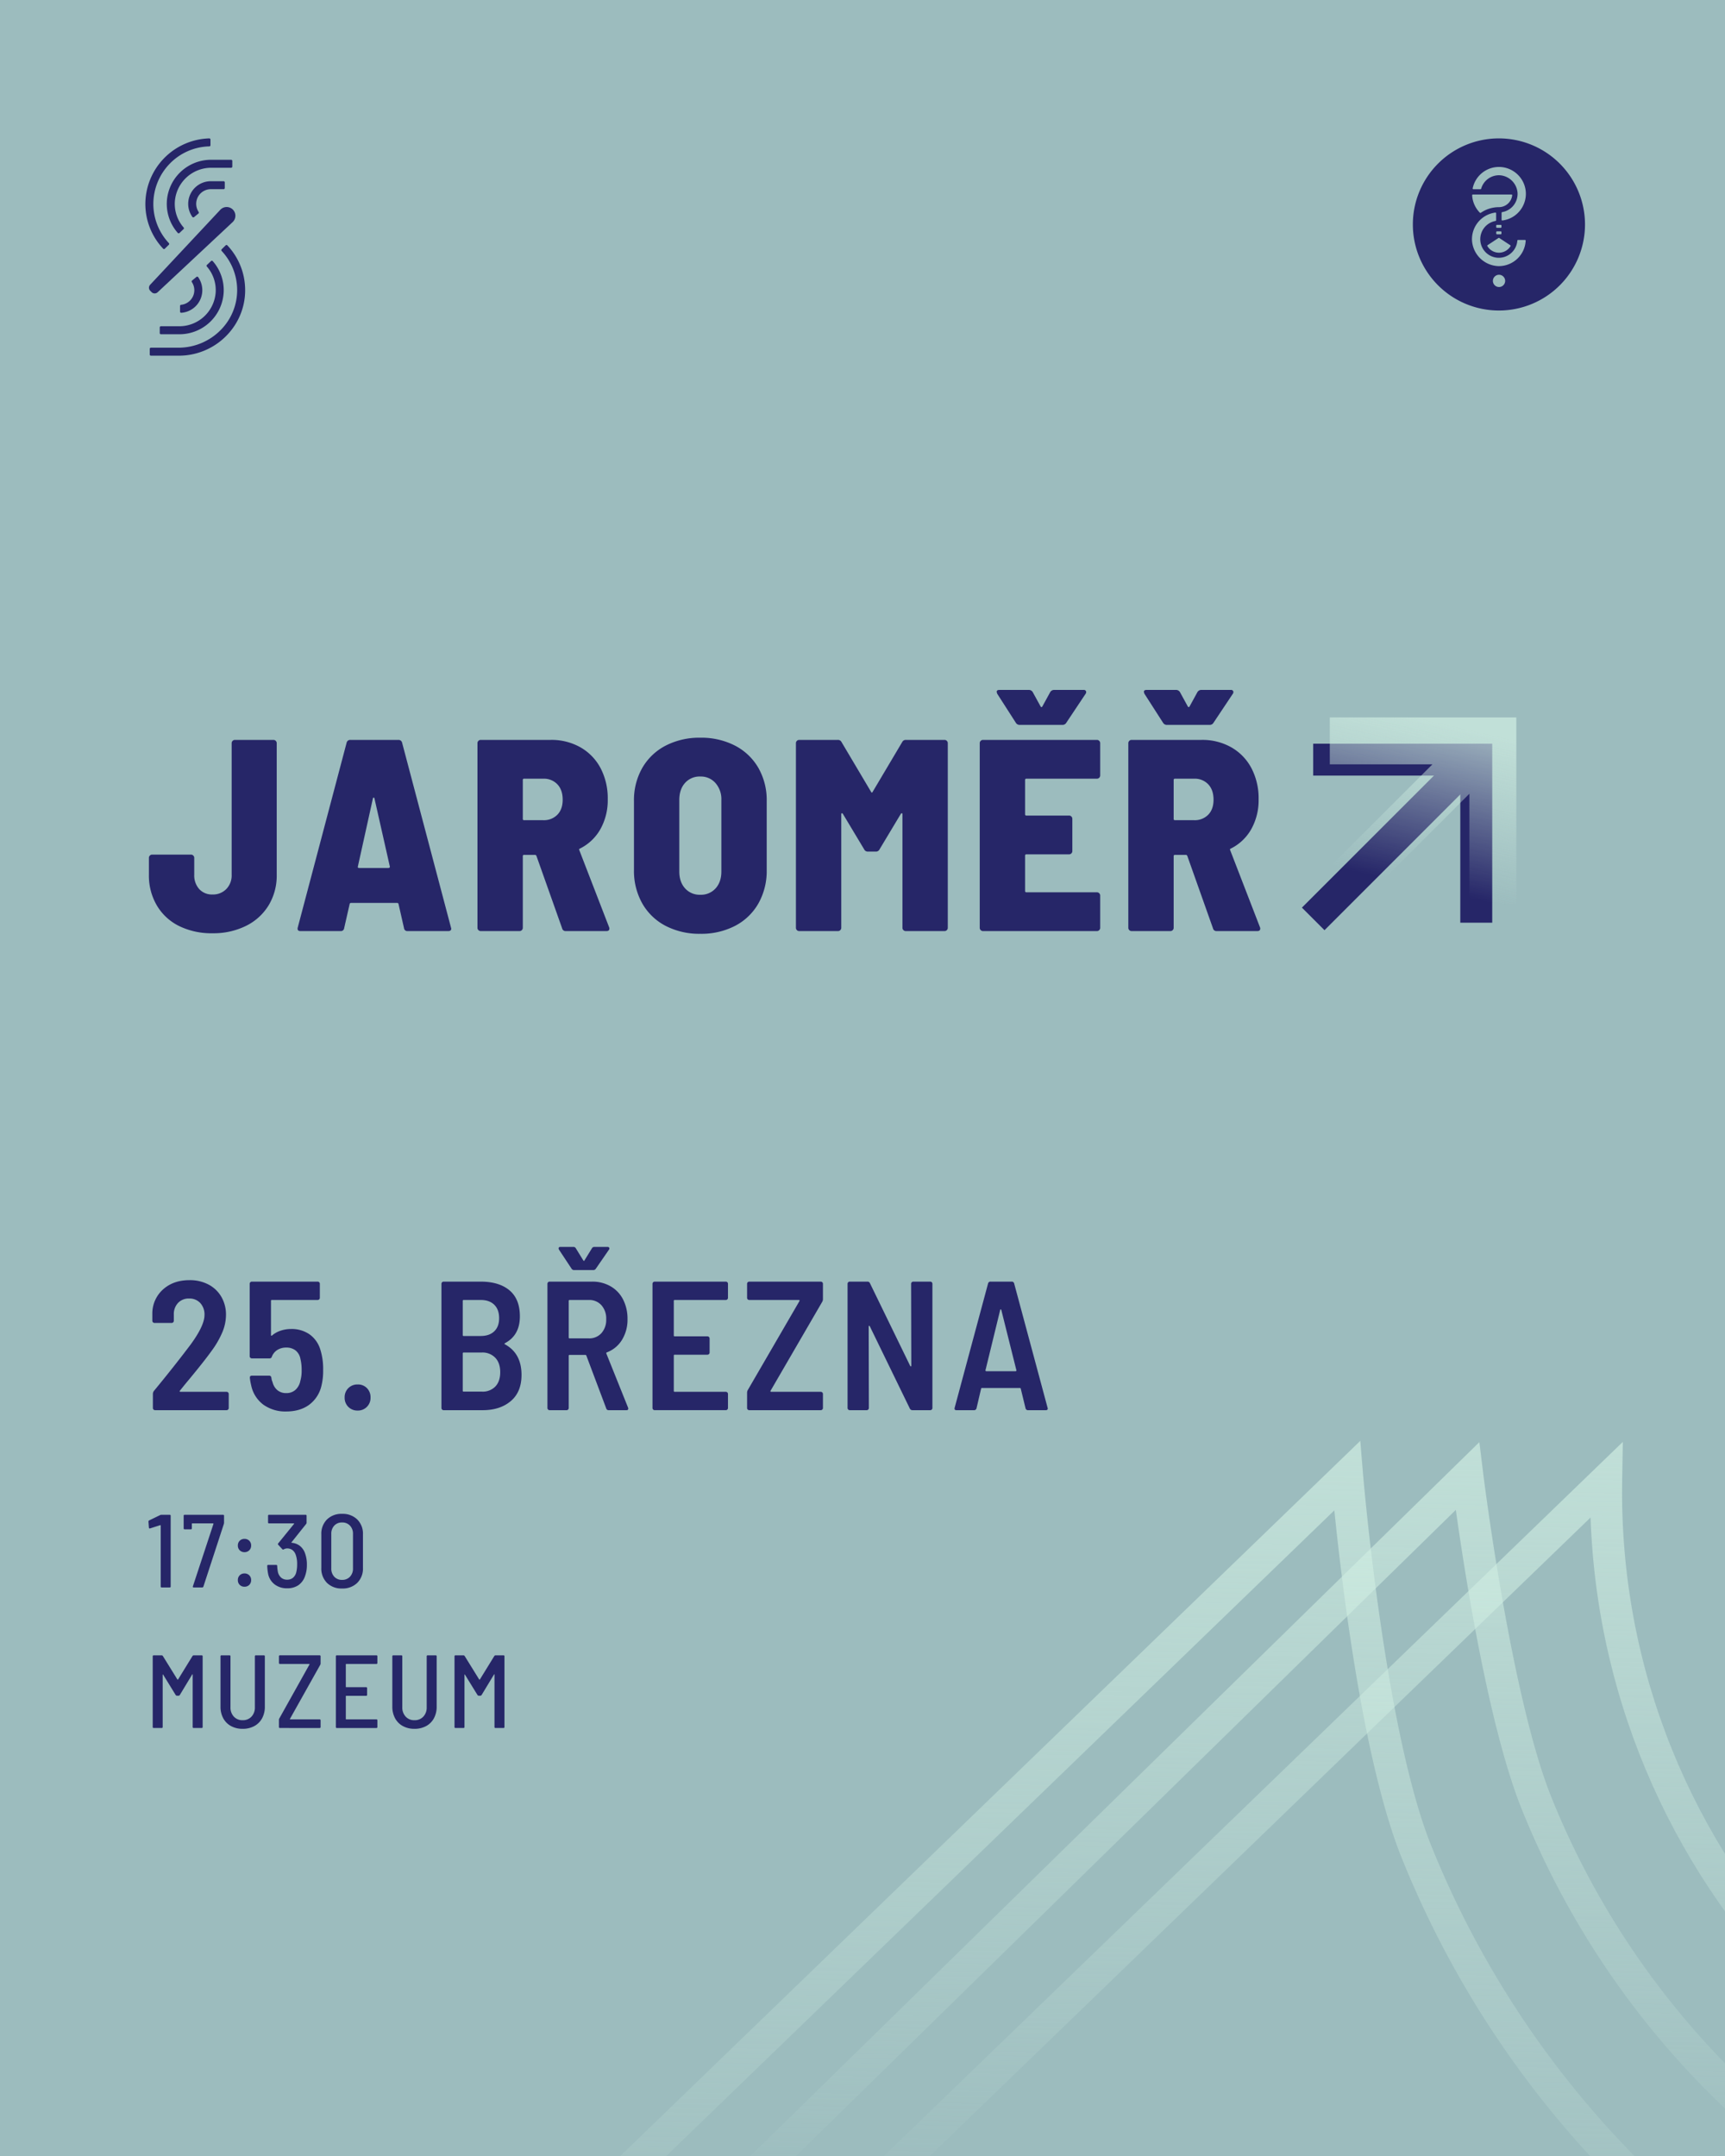
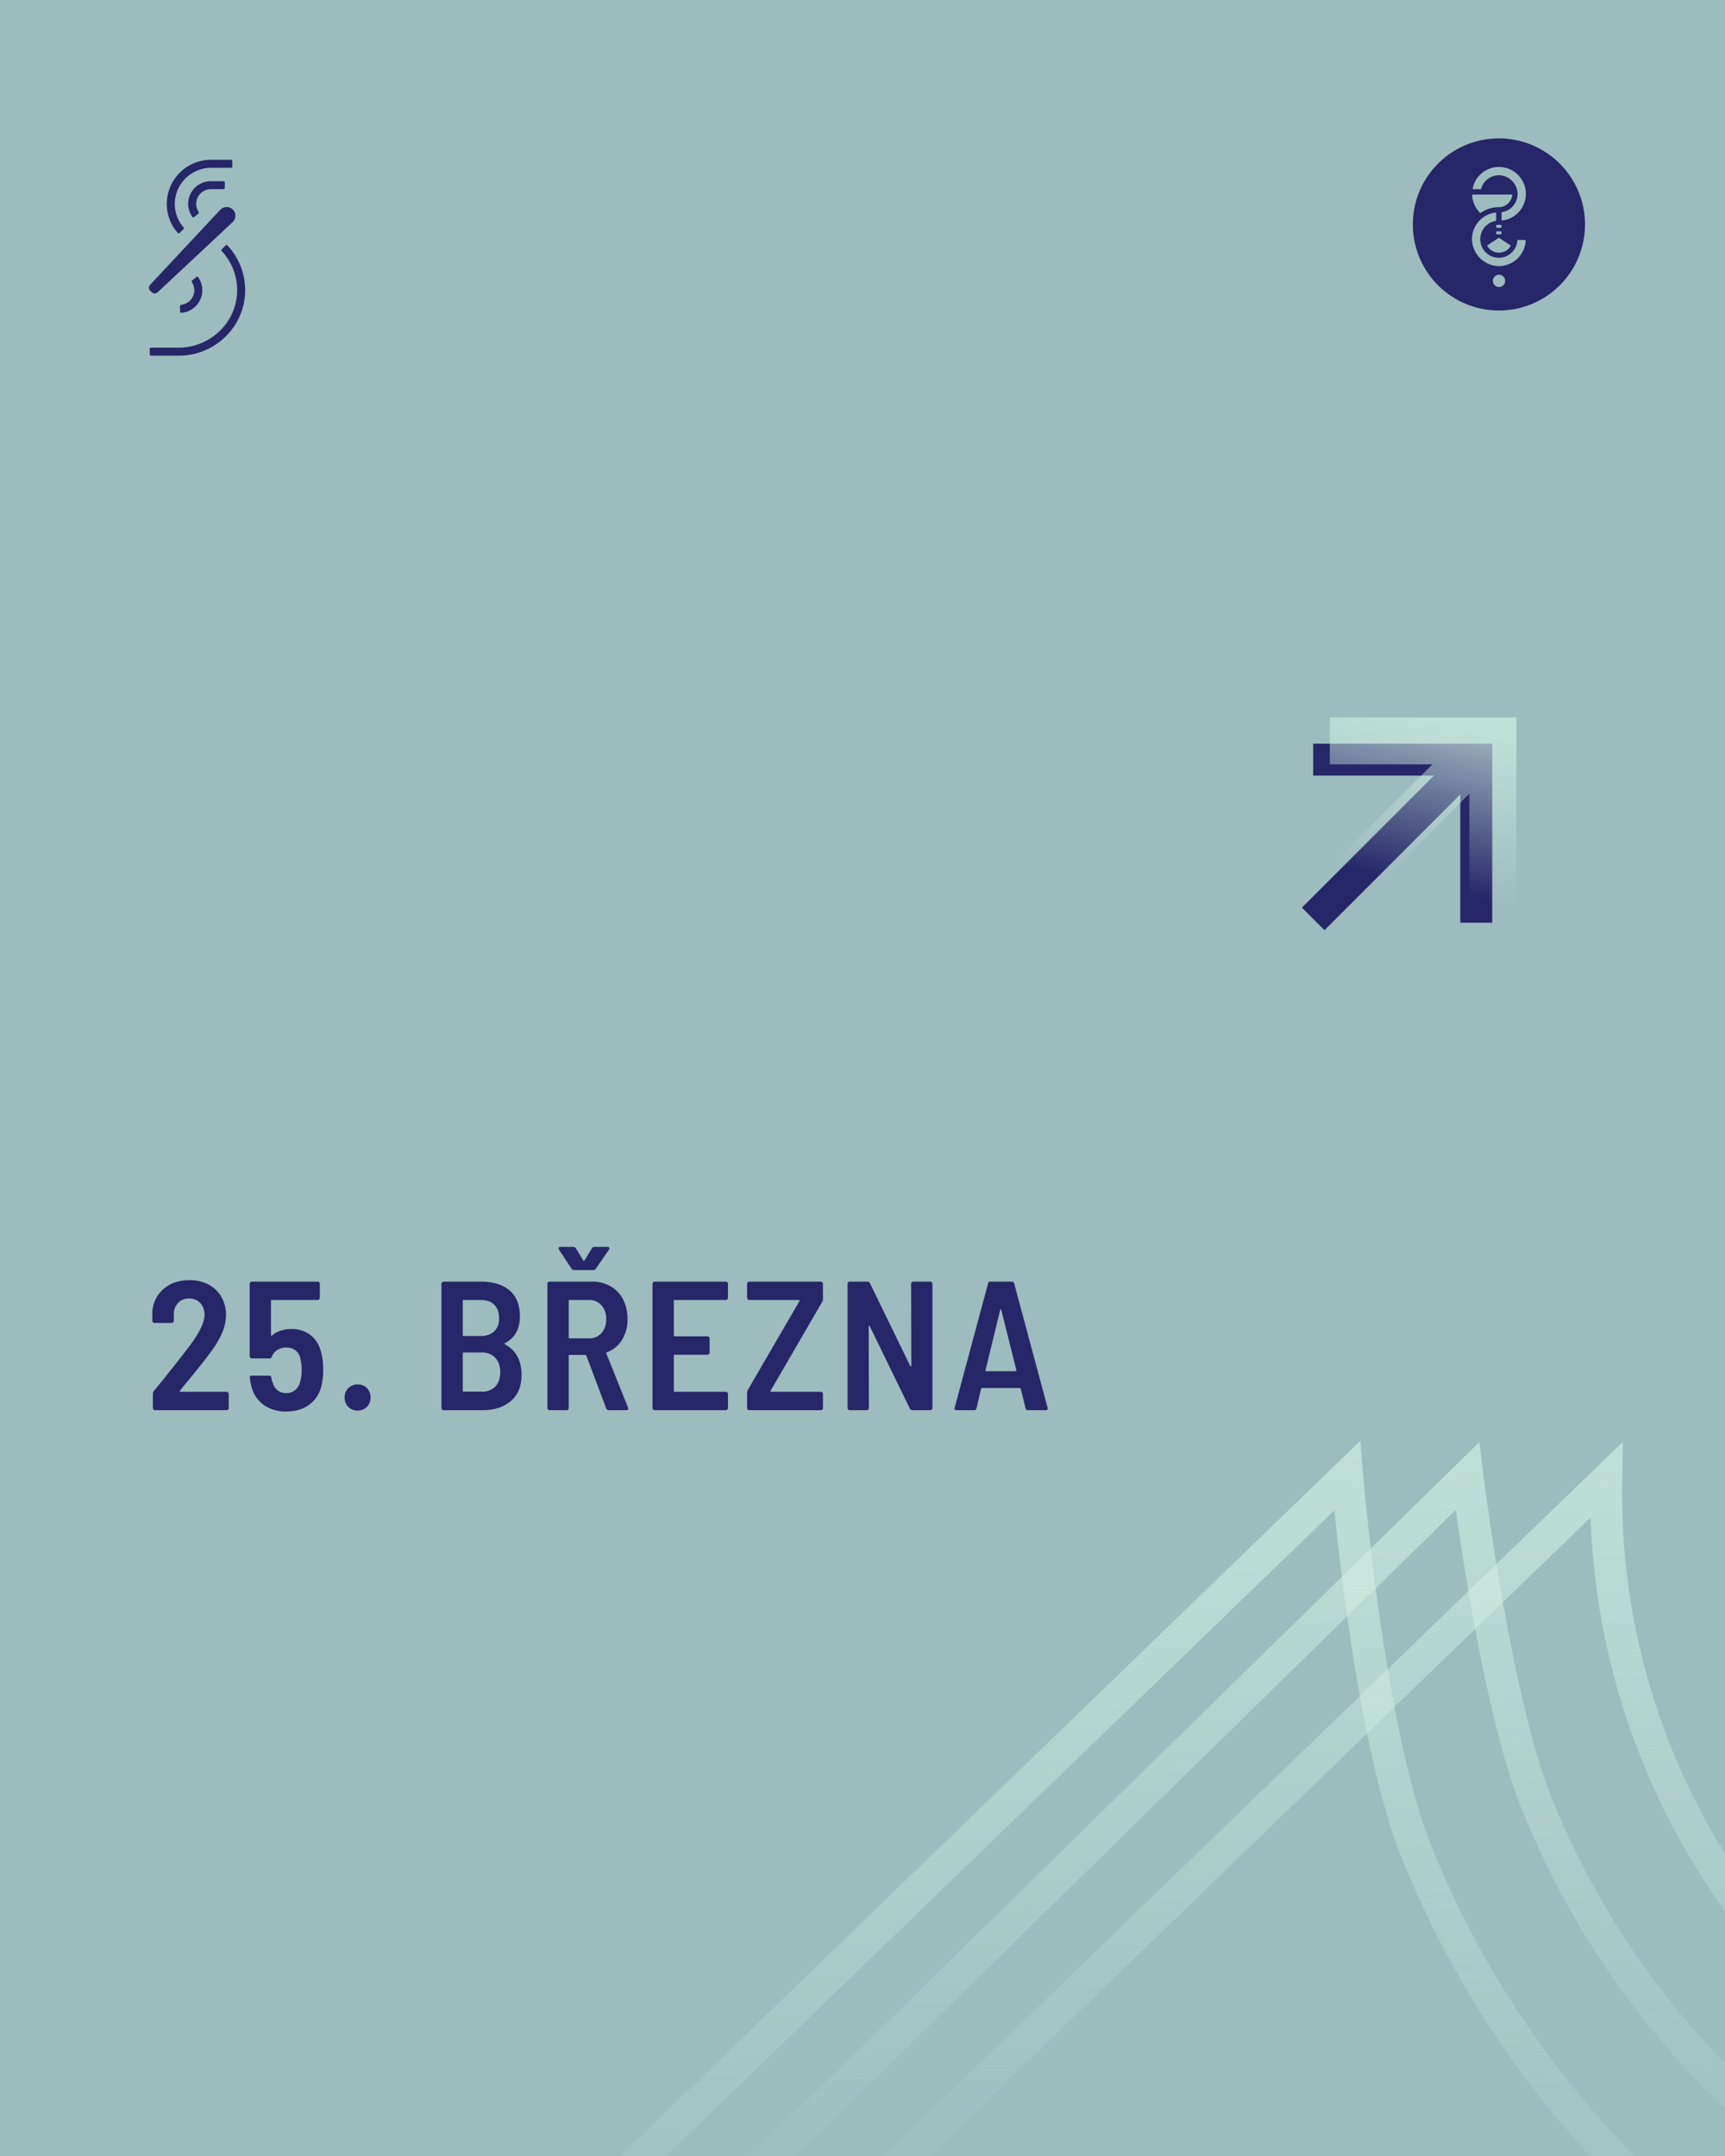
<svg xmlns="http://www.w3.org/2000/svg" xmlns:xlink="http://www.w3.org/1999/xlink" width="1080" height="1350" viewBox="0 0 1080 1350">
  <defs>
    <radialGradient id="radial-gradient" cx="0.673" cy="0.031" r="0.5" gradientUnits="objectBoundingBox">
      <stop offset="0" stop-color="#d1efe3" />
      <stop offset="1" stop-color="#d1efe3" stop-opacity="0" />
    </radialGradient>
    <linearGradient id="linear-gradient" x1="0.779" y1="1.111" x2="0.785" y2="0.118" gradientUnits="objectBoundingBox">
      <stop offset="0" stop-color="#d1efe3" stop-opacity="0.78" />
      <stop offset="1" stop-color="#d1efe3" stop-opacity="0" />
    </linearGradient>
    <linearGradient id="linear-gradient-4" x1="0.62" y1="0.023" x2="0.432" y2="0.826" xlink:href="#radial-gradient" />
    <clipPath id="clip-StafetaProDemokracii_jaromer_2">
      <rect width="1080" height="1350" />
    </clipPath>
  </defs>
  <g id="StafetaProDemokracii_jaromer_2" data-name="StafetaProDemokracii – jaromer – 2" clip-path="url(#clip-StafetaProDemokracii_jaromer_2)">
    <rect width="1080" height="1350" fill="#9cbcbe" />
-     <path id="Path_569" data-name="Path 569" d="M42.066,1.368A45.913,45.913,0,0,1,21.118-3.164,33.186,33.186,0,0,1,7.182-16.074,36.884,36.884,0,0,1,2.223-35.226v-10.6a1.979,1.979,0,0,1,.6-1.453,1.979,1.979,0,0,1,1.454-.6H28.557a1.979,1.979,0,0,1,1.454.6,1.979,1.979,0,0,1,.6,1.453v10.6a12.786,12.786,0,0,0,3.078,8.892,10.706,10.706,0,0,0,8.379,3.42,11.528,11.528,0,0,0,8.635-3.42,12.2,12.2,0,0,0,3.335-8.892v-82.422a1.979,1.979,0,0,1,.6-1.453,1.979,1.979,0,0,1,1.454-.6H80.2a1.979,1.979,0,0,1,1.453.6,1.979,1.979,0,0,1,.6,1.453v82.422A35.954,35.954,0,0,1,77.206-16.16,34.259,34.259,0,0,1,63.014-3.249,45.867,45.867,0,0,1,42.066,1.368ZM164.16,0a2.048,2.048,0,0,1-2.223-1.881l-3.42-15.048a.808.808,0,0,0-.855-.684h-28.9a.808.808,0,0,0-.855.684l-3.42,15.048A2.049,2.049,0,0,1,122.265,0H97.128Q94.9,0,95.418-2.223L126.027-117.99a2.252,2.252,0,0,1,2.394-1.71h29.925a2.252,2.252,0,0,1,2.394,1.71L191.349-2.223l.171.684Q191.52,0,189.639,0ZM133.038-40.356q-.171.855.855.855h18.3a1.137,1.137,0,0,0,.684-.257.625.625,0,0,0,.171-.77l-9.576-42.408q-.171-.684-.513-.684t-.513.684ZM263.169,0a2.146,2.146,0,0,1-2.223-1.71L244.872-47.025q-.342-.684-.855-.684h-6.84a.756.756,0,0,0-.855.855v44.8a1.979,1.979,0,0,1-.6,1.454,1.979,1.979,0,0,1-1.454.6H209.988a1.979,1.979,0,0,1-1.453-.6,1.979,1.979,0,0,1-.6-1.454v-115.6a1.979,1.979,0,0,1,.6-1.453,1.979,1.979,0,0,1,1.453-.6h43.776a36.691,36.691,0,0,1,18.724,4.7,32.3,32.3,0,0,1,12.569,13.082A40.61,40.61,0,0,1,289.5-82.593a37.1,37.1,0,0,1-4.617,18.81,29.951,29.951,0,0,1-12.825,12.141q-.684.171-.342,1.026L290.358-2.394a1.9,1.9,0,0,1,.171.855Q290.529,0,288.648,0ZM237.177-95.418a.756.756,0,0,0-.855.855v24.282a.756.756,0,0,0,.855.855h11.97a11.743,11.743,0,0,0,8.806-3.42q3.334-3.42,3.335-9.4,0-6.156-3.335-9.662a11.591,11.591,0,0,0-8.806-3.506ZM347.472,1.71a45.88,45.88,0,0,1-21.717-4.959,35.736,35.736,0,0,1-14.621-14.022A41.419,41.419,0,0,1,305.919-38.3V-81.4a40.606,40.606,0,0,1,5.215-20.777,35.9,35.9,0,0,1,14.621-13.936,45.88,45.88,0,0,1,21.717-4.959,45.88,45.88,0,0,1,21.717,4.959,35.9,35.9,0,0,1,14.621,13.936A40.606,40.606,0,0,1,389.025-81.4V-38.3a41.419,41.419,0,0,1-5.215,21.033A35.736,35.736,0,0,1,369.189-3.249,45.88,45.88,0,0,1,347.472,1.71Zm0-24.453a12.211,12.211,0,0,0,9.576-4.018q3.591-4.019,3.591-10.517v-44.8a15.288,15.288,0,0,0-3.676-10.6,12.157,12.157,0,0,0-9.491-4.1,12.211,12.211,0,0,0-9.576,4.018Q334.3-88.749,334.3-82.08v44.8q0,6.5,3.591,10.517A12.211,12.211,0,0,0,347.472-22.743Zm126.369-95.589a2.45,2.45,0,0,1,2.394-1.368h24.111a1.979,1.979,0,0,1,1.453.6,1.979,1.979,0,0,1,.6,1.453v115.6A1.979,1.979,0,0,1,501.8-.6a1.979,1.979,0,0,1-1.453.6H476.064a1.979,1.979,0,0,1-1.453-.6,1.979,1.979,0,0,1-.6-1.454V-73.017q0-.684-.342-.77t-.684.427l-13.338,22.23a2.45,2.45,0,0,1-2.394,1.368h-4.788a2.45,2.45,0,0,1-2.394-1.368l-13.338-22.23q-.342-.513-.684-.427t-.342.77V-2.052a1.979,1.979,0,0,1-.6,1.454,1.979,1.979,0,0,1-1.453.6H409.374a1.979,1.979,0,0,1-1.453-.6,1.979,1.979,0,0,1-.6-1.454v-115.6a1.979,1.979,0,0,1,.6-1.453,1.979,1.979,0,0,1,1.453-.6h24.111a2.45,2.45,0,0,1,2.394,1.368L454.347-87.21q.513,1.026,1.026,0ZM597.816-97.47a1.979,1.979,0,0,1-.6,1.453,1.979,1.979,0,0,1-1.453.6H551.646a.756.756,0,0,0-.855.855v21.375a.756.756,0,0,0,.855.855h26.676a1.979,1.979,0,0,1,1.453.6,1.979,1.979,0,0,1,.6,1.453V-50.1a1.979,1.979,0,0,1-.6,1.453,1.979,1.979,0,0,1-1.453.6H551.646a.756.756,0,0,0-.855.855v22.059a.756.756,0,0,0,.855.855h44.118a1.979,1.979,0,0,1,1.453.6,1.979,1.979,0,0,1,.6,1.454V-2.052a1.979,1.979,0,0,1-.6,1.454,1.979,1.979,0,0,1-1.453.6H524.457A1.979,1.979,0,0,1,523-.6a1.979,1.979,0,0,1-.6-1.454v-115.6a1.979,1.979,0,0,1,.6-1.453,1.979,1.979,0,0,1,1.453-.6h71.307a1.979,1.979,0,0,1,1.453.6,1.979,1.979,0,0,1,.6,1.453ZM533.349-148.6a7.149,7.149,0,0,1-.342-1.2q0-1.2,1.71-1.2h18.3a2.826,2.826,0,0,1,2.565,1.368l4.959,9.063q.513.684,1.026,0l4.959-9.063a2.826,2.826,0,0,1,2.565-1.368h18.3a1.5,1.5,0,0,1,1.539.77,1.838,1.838,0,0,1-.342,1.8l-11.97,17.955a2.68,2.68,0,0,1-2.394,1.368H547.371a2.68,2.68,0,0,1-2.394-1.368ZM670.662,0a2.146,2.146,0,0,1-2.223-1.71L652.365-47.025q-.342-.684-.855-.684h-6.84a.756.756,0,0,0-.855.855v44.8a1.979,1.979,0,0,1-.6,1.454,1.979,1.979,0,0,1-1.453.6H617.481a1.979,1.979,0,0,1-1.453-.6,1.979,1.979,0,0,1-.6-1.454v-115.6a1.979,1.979,0,0,1,.6-1.453,1.979,1.979,0,0,1,1.453-.6h43.776a36.691,36.691,0,0,1,18.724,4.7,32.3,32.3,0,0,1,12.568,13.082A40.609,40.609,0,0,1,697-82.593a37.1,37.1,0,0,1-4.617,18.81,29.951,29.951,0,0,1-12.825,12.141q-.684.171-.342,1.026L697.851-2.394a1.9,1.9,0,0,1,.171.855Q698.022,0,696.141,0ZM644.67-95.418a.756.756,0,0,0-.855.855v24.282a.756.756,0,0,0,.855.855h11.97a11.743,11.743,0,0,0,8.807-3.42q3.334-3.42,3.334-9.4,0-6.156-3.334-9.662a11.591,11.591,0,0,0-8.807-3.506ZM625.518-148.6a7.149,7.149,0,0,1-.342-1.2q0-1.2,1.71-1.2h18.3a2.826,2.826,0,0,1,2.565,1.368l4.959,9.063q.513.684,1.026,0l4.959-9.063a2.826,2.826,0,0,1,2.565-1.368h18.3a1.5,1.5,0,0,1,1.539.77,1.838,1.838,0,0,1-.342,1.8l-11.97,17.955a2.68,2.68,0,0,1-2.394,1.368H639.54a2.68,2.68,0,0,1-2.394-1.368Z" transform="translate(91 583)" fill="#262668" />
    <path id="MilionChvilek_Logotyp_MCH_LogoInverzniPlnyKruhBily" d="M53.889,0a53.889,53.889,0,1,0,53.889,53.889A53.945,53.945,0,0,0,53.889,0ZM37.576,35.14H61.763a.441.441,0,0,1,.44.487,8.4,8.4,0,0,1-8.282,7.434h-.047a19.857,19.857,0,0,0-5.689.833A19.494,19.494,0,0,0,43.47,46c-.314.189-.629.393-.927.6a.45.45,0,0,1-.566-.047A16.819,16.819,0,0,1,37.12,35.612a.47.47,0,0,1,.456-.471ZM53.732,62.281a.306.306,0,0,1,.126-.016.346.346,0,0,1,.126.016l7.009,4.62a.434.434,0,0,1,.141.6,8.444,8.444,0,0,1-14.474-.047.434.434,0,0,1,.141-.6l6.931-4.573Zm-1.524-2.7v-.9a.463.463,0,0,1,.471-.471H55a.463.463,0,0,1,.471.471v.9A.463.463,0,0,1,55,60.05H52.663A.47.47,0,0,1,52.208,59.578Zm3.269-4.07a.463.463,0,0,1-.471.471H52.663a.463.463,0,0,1-.471-.471v-.9a.463.463,0,0,1,.471-.471H55a.463.463,0,0,1,.471.471ZM53.952,93.068a3.835,3.835,0,1,1,3.835-3.835A3.84,3.84,0,0,1,53.952,93.068Zm-.11-13.091h-.236A17.135,17.135,0,0,1,37.01,63.24,16.843,16.843,0,0,1,51.642,46.456a.447.447,0,0,1,.5.44v4.369a.454.454,0,0,1-.361.44,11.618,11.618,0,1,0,12.4,16.706,11.841,11.841,0,0,0,1.242-4.416.444.444,0,0,1,.44-.409H70.2a.447.447,0,0,1,.44.471,16.841,16.841,0,0,1-16.8,15.92Zm16.91-44.963a16.877,16.877,0,0,1-7.308,13.578,16.66,16.66,0,0,1-7.4,2.813.447.447,0,0,1-.5-.44V46.6a.453.453,0,0,1,.377-.44A11.573,11.573,0,0,0,65.55,34.182a11.928,11.928,0,0,0-11.331-11.1h-.283A11.6,11.6,0,0,0,42.762,31.51a.438.438,0,0,1-.424.314H37.891a.456.456,0,0,1-.44-.534,16.794,16.794,0,0,1,16.47-13.405h.236a16.9,16.9,0,0,1,16.6,17.13Z" transform="translate(884.57 86.652)" fill="#262668" />
    <g id="Group_72" data-name="Group 72" transform="translate(-2456.965 -2128.118)" opacity="0.56">
      <path id="Path_167" data-name="Path 167" d="M2382.458,560.059H1856.94A278.84,278.84,0,0,1,1748.411,24.428,277.085,277.085,0,0,1,1856.94,2.5h525.518a278.841,278.841,0,0,1,108.53,535.631A277.1,277.1,0,0,1,2382.458,560.059ZM1856.94,17.5a263.84,263.84,0,0,0-102.685,506.816,262.168,262.168,0,0,0,102.685,20.743h525.518A263.84,263.84,0,0,0,2485.144,38.243,262.172,262.172,0,0,0,2382.458,17.5Z" transform="translate(1759 1847)" fill="url(#radial-gradient)" />
      <path id="Path_168" data-name="Path 168" d="M2397.323,532.788H1871.8c-130.485,0-236.643-106.158-236.643-236.644S1741.319,59.5,1871.8,59.5h525.518c130.486,0,236.644,106.158,236.644,236.644S2527.808,532.788,2397.323,532.788ZM1871.8,74.5c-122.214,0-221.643,99.429-221.643,221.644S1749.59,517.788,1871.8,517.788h525.518c122.215,0,221.644-99.429,221.644-221.644S2519.537,74.5,2397.323,74.5Z" transform="translate(1744.135 1832.136)" fill="url(#radial-gradient)" />
      <path id="Path_169" data-name="Path 169" d="M2412.187,505.516H1886.668a194.508,194.508,0,0,1,0-389.016h525.518a194.508,194.508,0,0,1,0,389.016ZM1886.668,131.5a179.508,179.508,0,0,0,0,359.016h525.518a179.508,179.508,0,0,0,0-359.016Z" transform="translate(1729.271 1817.271)" fill="url(#radial-gradient)" />
      <path id="Path_170" data-name="Path 170" d="M2427.051,478.245H1901.532a152.372,152.372,0,0,1,0-304.745h525.518a152.372,152.372,0,1,1,0,304.745ZM1901.532,188.5a137.372,137.372,0,0,0,0,274.745h525.518a137.372,137.372,0,1,0,0-274.745Z" transform="translate(1714.407 1802.407)" fill="url(#radial-gradient)" />
-       <path id="Path_171" data-name="Path 171" d="M2441.915,450.973H1916.4a110.237,110.237,0,0,1,0-220.473h525.518a110.237,110.237,0,1,1,0,220.473ZM1916.4,245.5a95.237,95.237,0,1,0,0,190.473h525.518a95.237,95.237,0,1,0,0-190.473Z" transform="translate(1699.543 1787.543)" fill="url(#radial-gradient)" />
    </g>
    <path id="Path_573" data-name="Path 573" d="M21.62-12.19a.376.376,0,0,0-.115.46.464.464,0,0,0,.46.23H50.83a1.331,1.331,0,0,1,.978.4,1.331,1.331,0,0,1,.4.977v8.74a1.331,1.331,0,0,1-.4.977,1.331,1.331,0,0,1-.978.4H6.095a1.331,1.331,0,0,1-.977-.4,1.331,1.331,0,0,1-.4-.977v-8.855A3.291,3.291,0,0,1,5.29-11.96Q17.825-27.14,28.4-41.17q8.625-11.845,8.625-18.4A10.559,10.559,0,0,0,34.385-67.1,9.169,9.169,0,0,0,27.37-69.92a9.124,9.124,0,0,0-6.9,2.76,10.192,10.192,0,0,0-2.645,7.36V-56a1.331,1.331,0,0,1-.4.977,1.331,1.331,0,0,1-.977.4H5.75a1.331,1.331,0,0,1-.977-.4A1.331,1.331,0,0,1,4.37-56V-60.95a20.183,20.183,0,0,1,6.9-14.835Q17.71-81.42,27.6-81.42A24.865,24.865,0,0,1,39.675-78.6a19.983,19.983,0,0,1,7.993,7.763,22.13,22.13,0,0,1,2.818,11.155,28.6,28.6,0,0,1-2.243,10.81A57.033,57.033,0,0,1,41.4-37.03q-4.255,5.98-14.145,17.94Q25.3-16.79,21.62-12.19Zm87.86-25.99a40.526,40.526,0,0,1,1.84,13,38.838,38.838,0,0,1-1.15,10.235,20.414,20.414,0,0,1-7.762,11.672Q96.715.805,88.205.805A23.566,23.566,0,0,1,73.887-3.45,20.117,20.117,0,0,1,66.24-15.64a32.427,32.427,0,0,1-.805-4.6v-.23q0-1.15,1.38-1.15H77.51a1.32,1.32,0,0,1,1.38,1.265l.23,1.38.575,1.61A9.345,9.345,0,0,0,82.8-12.42a8.452,8.452,0,0,0,5.4,1.725,8.417,8.417,0,0,0,5.75-2.012,10.191,10.191,0,0,0,3.1-5.692,22.591,22.591,0,0,0,.805-6.67,29.051,29.051,0,0,0-.805-7.245,8.638,8.638,0,0,0-3.1-5.175,9.314,9.314,0,0,0-5.75-1.725,10.282,10.282,0,0,0-5.463,1.438,8.649,8.649,0,0,0-3.507,4.2,1.443,1.443,0,0,1-1.5,1.15H66.7a1.331,1.331,0,0,1-.977-.4,1.331,1.331,0,0,1-.4-.978V-79.12a1.331,1.331,0,0,1,.4-.978,1.331,1.331,0,0,1,.977-.4h41.17a1.331,1.331,0,0,1,.978.4,1.331,1.331,0,0,1,.4.978v8.74a1.331,1.331,0,0,1-.4.977,1.331,1.331,0,0,1-.978.4H79.235a.508.508,0,0,0-.575.575v21.39q0,.345.23.4a.478.478,0,0,0,.46-.173,16.111,16.111,0,0,1,5.405-2.99,20.231,20.231,0,0,1,6.44-1.035,19.649,19.649,0,0,1,11.5,3.278A18.1,18.1,0,0,1,109.48-38.18ZM132.94.23a7.944,7.944,0,0,1-5.865-2.3,7.944,7.944,0,0,1-2.3-5.865,7.944,7.944,0,0,1,2.3-5.865,7.944,7.944,0,0,1,5.865-2.3,7.753,7.753,0,0,1,5.807,2.3,8.053,8.053,0,0,1,2.243,5.865,7.944,7.944,0,0,1-2.3,5.865A7.8,7.8,0,0,1,132.94.23ZM235.52-22.08q0,10.7-6.727,16.387T211.255,0H186.76a1.331,1.331,0,0,1-.978-.4,1.331,1.331,0,0,1-.4-.977V-79.12a1.331,1.331,0,0,1,.4-.978,1.331,1.331,0,0,1,.978-.4h23.115q11.615,0,18.113,5.463t6.5,16.273q0,11.845-9.315,16.79-.575.345-.115.69Q235.52-35.65,235.52-22.08ZM199.295-69a.508.508,0,0,0-.575.575v21.39a.508.508,0,0,0,.575.575h10.7q5.4,0,8.452-2.932t3.048-8.222q0-5.4-3.048-8.4T209.99-69Zm11.5,57.385a10.929,10.929,0,0,0,8.338-3.22q3.047-3.22,3.048-8.97t-3.1-9.028a11.014,11.014,0,0,0-8.4-3.278H199.295a.508.508,0,0,0-.575.575V-12.19a.508.508,0,0,0,.575.575ZM290.145,0a1.514,1.514,0,0,1-1.61-1.15l-12.42-33q-.23-.46-.575-.46h-9.89a.508.508,0,0,0-.575.575V-1.38a1.331,1.331,0,0,1-.4.977,1.331,1.331,0,0,1-.977.4h-10.58a1.331,1.331,0,0,1-.978-.4,1.331,1.331,0,0,1-.4-.977V-79.12a1.331,1.331,0,0,1,.4-.978,1.331,1.331,0,0,1,.978-.4H279.68a22.739,22.739,0,0,1,11.615,2.933,19.889,19.889,0,0,1,7.82,8.28,26.324,26.324,0,0,1,2.76,12.248,24.01,24.01,0,0,1-3.45,13,18.842,18.842,0,0,1-9.43,7.82.547.547,0,0,0-.345.805L302.22-1.61a1.6,1.6,0,0,1,.115.69q0,.92-1.15.92ZM265.65-69a.508.508,0,0,0-.575.575V-45.54a.508.508,0,0,0,.575.575h12.075a10.088,10.088,0,0,0,7.82-3.278,12.383,12.383,0,0,0,2.99-8.682,12.551,12.551,0,0,0-2.99-8.8A10.088,10.088,0,0,0,277.725-69Zm-6.67-31.51a1.417,1.417,0,0,1-.23-.8q0-.92,1.035-.92h8.165a1.647,1.647,0,0,1,1.61.92l4.6,7.475q.23.345.46.345t.345-.345l4.6-7.475a1.647,1.647,0,0,1,1.61-.92h8.165a1.137,1.137,0,0,1,1.092.517,1.118,1.118,0,0,1-.172,1.208L282.1-88.665a1.8,1.8,0,0,1-1.61.92H268.41a1.8,1.8,0,0,1-1.61-.92Zm105.8,30.13a1.331,1.331,0,0,1-.4.977,1.331,1.331,0,0,1-.978.4H331.43a.508.508,0,0,0-.575.575v21.62a.508.508,0,0,0,.575.575H351.9a1.331,1.331,0,0,1,.978.4,1.331,1.331,0,0,1,.4.978v8.74a1.331,1.331,0,0,1-.4.978,1.331,1.331,0,0,1-.978.4H331.43a.508.508,0,0,0-.575.575v22.08a.508.508,0,0,0,.575.575H363.4a1.331,1.331,0,0,1,.978.4,1.331,1.331,0,0,1,.4.977v8.74a1.331,1.331,0,0,1-.4.977,1.331,1.331,0,0,1-.978.4H318.895a1.331,1.331,0,0,1-.977-.4,1.331,1.331,0,0,1-.4-.977V-79.12a1.331,1.331,0,0,1,.4-.978,1.331,1.331,0,0,1,.977-.4H363.4a1.331,1.331,0,0,1,.978.4,1.331,1.331,0,0,1,.4.978ZM378.12,0a1.331,1.331,0,0,1-.978-.4,1.331,1.331,0,0,1-.4-.977v-9.545a3.421,3.421,0,0,1,.46-1.725l32.315-55.66q.345-.69-.46-.69H378.12a1.331,1.331,0,0,1-.978-.4,1.331,1.331,0,0,1-.4-.977v-8.74a1.331,1.331,0,0,1,.4-.978,1.331,1.331,0,0,1,.978-.4h44.735a1.331,1.331,0,0,1,.978.4,1.331,1.331,0,0,1,.4.978v9.545a3.421,3.421,0,0,1-.46,1.725L391.46-12.19q-.345.69.46.69h30.935a1.331,1.331,0,0,1,.978.4,1.331,1.331,0,0,1,.4.977v8.74a1.331,1.331,0,0,1-.4.977,1.331,1.331,0,0,1-.978.4ZM479.435-79.12a1.331,1.331,0,0,1,.4-.978,1.331,1.331,0,0,1,.978-.4h10.58a1.331,1.331,0,0,1,.978.4,1.331,1.331,0,0,1,.4.978V-1.38a1.331,1.331,0,0,1-.4.977,1.331,1.331,0,0,1-.978.4H480.24a1.773,1.773,0,0,1-1.61-1.035l-25.07-51.52q-.23-.345-.46-.288t-.23.518l.115,50.945a1.331,1.331,0,0,1-.4.977,1.331,1.331,0,0,1-.978.4h-10.58a1.331,1.331,0,0,1-.978-.4,1.331,1.331,0,0,1-.4-.977V-79.12a1.331,1.331,0,0,1,.4-.978,1.331,1.331,0,0,1,.978-.4h11.04a1.628,1.628,0,0,1,1.61,1.035l25.185,51.75q.23.345.46.288t.23-.517ZM552.69,0a1.514,1.514,0,0,1-1.61-1.15l-2.99-12.3a.544.544,0,0,0-.575-.46h-23.69a.544.544,0,0,0-.575.46l-2.875,12.3A1.514,1.514,0,0,1,518.765,0H507.84q-1.5,0-1.15-1.5L527.62-79.35a1.515,1.515,0,0,1,1.61-1.15h13.11a1.514,1.514,0,0,1,1.61,1.15L564.88-1.5l.115.46Q564.995,0,563.73,0ZM526.01-25.07a.42.42,0,0,0,.115.517.765.765,0,0,0,.46.173h18.17a.765.765,0,0,0,.46-.173.42.42,0,0,0,.115-.517L535.9-62.79q-.115-.345-.345-.345t-.345.345Z" transform="translate(91 883)" fill="#262668" />
-     <path id="Path_587" data-name="Path 587" d="M9.23-45.305a1.863,1.863,0,0,1,.845-.195H15.21a.575.575,0,0,1,.65.65V-.65a.575.575,0,0,1-.65.65H10.27a.575.575,0,0,1-.65-.65V-38.74a.312.312,0,0,0-.1-.227A.18.18,0,0,0,9.3-39L2.99-36.985l-.26.065q-.39,0-.52-.585l-.26-3.7a.844.844,0,0,1,.455-.78ZM30.29,0q-.715,0-.52-.715L42.64-39.78a.18.18,0,0,0-.032-.228.312.312,0,0,0-.228-.1h-13a.23.23,0,0,0-.26.26v2.795a.575.575,0,0,1-.65.65H24.635a.575.575,0,0,1-.65-.65v-7.8a.575.575,0,0,1,.65-.65H48.62a.575.575,0,0,1,.65.65V-40.5a3.556,3.556,0,0,1-.13.78L36.335-.52a.758.758,0,0,1-.78.52ZM62.075-22.1a4.049,4.049,0,0,1-2.99-1.17,4.049,4.049,0,0,1-1.17-2.99,4.049,4.049,0,0,1,1.17-2.99,4.049,4.049,0,0,1,2.99-1.17,4.049,4.049,0,0,1,2.99,1.17,4.049,4.049,0,0,1,1.17,2.99,4.049,4.049,0,0,1-1.17,2.99A4.049,4.049,0,0,1,62.075-22.1Zm0,21.645a4.049,4.049,0,0,1-2.99-1.17,4.049,4.049,0,0,1-1.17-2.99,4.049,4.049,0,0,1,1.17-2.99,4.049,4.049,0,0,1,2.99-1.17,4.049,4.049,0,0,1,2.99,1.17,4.049,4.049,0,0,1,1.17,2.99,4.049,4.049,0,0,1-1.17,2.99A4.049,4.049,0,0,1,62.075-.455ZM99.84-21.775a20.282,20.282,0,0,1,1.3,7.67A19.836,19.836,0,0,1,99.9-6.89a11.139,11.139,0,0,1-4.16,5.525A12.164,12.164,0,0,1,88.79.52a12.441,12.441,0,0,1-7.93-2.5A10.989,10.989,0,0,1,76.83-8.71a32.312,32.312,0,0,1-.52-4.745.575.575,0,0,1,.65-.65H81.9a.575.575,0,0,1,.65.65,28.651,28.651,0,0,0,.39,3.51,6.744,6.744,0,0,0,2.015,3.737A5.548,5.548,0,0,0,88.79-4.875a5.563,5.563,0,0,0,3.575-1.138,6.451,6.451,0,0,0,2.08-3.347,20,20,0,0,0,.585-5.2,16.824,16.824,0,0,0-.845-5.785,6.4,6.4,0,0,0-2.08-3.055,5.414,5.414,0,0,0-3.38-1.04,4.469,4.469,0,0,0-2.08.585,1,1,0,0,1-.39.13.749.749,0,0,1-.52-.26L83.2-26.715a.624.624,0,0,1-.195-.455.624.624,0,0,1,.195-.455L93.08-39.78q.13-.13.065-.228a.219.219,0,0,0-.195-.1H77.48a.575.575,0,0,1-.65-.65v-4.1a.575.575,0,0,1,.65-.65H100.3a.575.575,0,0,1,.65.65v4.29a1.21,1.21,0,0,1-.26.78l-9.165,11.5q-.13.13-.065.228a.219.219,0,0,0,.195.1A9.414,9.414,0,0,1,96.655-26.1,10.048,10.048,0,0,1,99.84-21.775ZM123.175.65a12.848,12.848,0,0,1-9.457-3.51,12.671,12.671,0,0,1-3.543-9.425v-20.93a12.586,12.586,0,0,1,3.543-9.36,12.848,12.848,0,0,1,9.457-3.51,12.96,12.96,0,0,1,9.49,3.51,12.523,12.523,0,0,1,3.575,9.36v20.93a12.608,12.608,0,0,1-3.575,9.425A12.96,12.96,0,0,1,123.175.65Zm0-5.395a6.5,6.5,0,0,0,4.94-1.983A7.28,7.28,0,0,0,130-11.96V-33.475a7.28,7.28,0,0,0-1.885-5.233,6.5,6.5,0,0,0-4.94-1.982,6.4,6.4,0,0,0-4.908,1.982,7.355,7.355,0,0,0-1.853,5.233V-11.96a7.355,7.355,0,0,0,1.853,5.233A6.4,6.4,0,0,0,123.175-4.745ZM29.51,42.955a.943.943,0,0,1,.78-.455h4.94a.575.575,0,0,1,.65.65v44.2a.575.575,0,0,1-.65.65H30.29a.575.575,0,0,1-.65-.65V54.59q0-.2-.13-.228t-.195.163L21.58,67.33a.943.943,0,0,1-.78.455H19.76a.943.943,0,0,1-.78-.455l-7.8-12.675q-.065-.195-.2-.162t-.13.227V87.35a.575.575,0,0,1-.65.65H5.265a.575.575,0,0,1-.65-.65V43.15a.575.575,0,0,1,.65-.65H10.2a.943.943,0,0,1,.78.455l9.1,14.69a.325.325,0,0,0,.39,0ZM60.9,88.52A14.871,14.871,0,0,1,53.658,86.8a12,12,0,0,1-4.875-4.875A15.01,15.01,0,0,1,47.06,74.61V43.15a.575.575,0,0,1,.65-.65h4.94a.575.575,0,0,1,.65.65V75a8.229,8.229,0,0,0,2.112,5.882A7.2,7.2,0,0,0,60.9,83.125a7.28,7.28,0,0,0,5.558-2.243A8.229,8.229,0,0,0,68.575,75V43.15a.575.575,0,0,1,.65-.65h4.94a.575.575,0,0,1,.65.65V74.61a15.01,15.01,0,0,1-1.723,7.313A12,12,0,0,1,68.217,86.8,15.01,15.01,0,0,1,60.9,88.52Zm23.4-.52a.575.575,0,0,1-.65-.65V82.93a1.863,1.863,0,0,1,.195-.845L102.765,48.22a.3.3,0,0,0,.033-.228.15.15,0,0,0-.163-.1H84.305a.575.575,0,0,1-.65-.65v-4.1a.575.575,0,0,1,.65-.65H109.07a.575.575,0,0,1,.65.65v4.42a1.863,1.863,0,0,1-.2.845L90.545,82.28a.3.3,0,0,0-.033.228.15.15,0,0,0,.162.1h18.4a.575.575,0,0,1,.65.65v4.1a.575.575,0,0,1-.65.65Zm60.97-40.755a.575.575,0,0,1-.65.65h-18.85a.23.23,0,0,0-.26.26v14.04a.23.23,0,0,0,.26.26H138.19a.575.575,0,0,1,.65.65V67.2a.575.575,0,0,1-.65.65H125.775a.23.23,0,0,0-.26.26V82.345a.23.23,0,0,0,.26.26h18.85a.575.575,0,0,1,.65.65v4.1a.575.575,0,0,1-.65.65h-24.7a.575.575,0,0,1-.65-.65V43.15a.575.575,0,0,1,.65-.65h24.7a.575.575,0,0,1,.65.65ZM168.48,88.52a14.871,14.871,0,0,1-7.247-1.722,12,12,0,0,1-4.875-4.875,15.01,15.01,0,0,1-1.723-7.312V43.15a.575.575,0,0,1,.65-.65h4.94a.575.575,0,0,1,.65.65V75a8.229,8.229,0,0,0,2.113,5.882,7.2,7.2,0,0,0,5.492,2.243,7.28,7.28,0,0,0,5.558-2.243A8.229,8.229,0,0,0,176.15,75V43.15a.575.575,0,0,1,.65-.65h4.94a.575.575,0,0,1,.65.65V74.61a15.01,15.01,0,0,1-1.723,7.313,12,12,0,0,1-4.875,4.875A15.01,15.01,0,0,1,168.48,88.52Zm49.985-45.565a.943.943,0,0,1,.78-.455h4.94a.575.575,0,0,1,.65.65v44.2a.575.575,0,0,1-.65.65h-4.94a.575.575,0,0,1-.65-.65V54.59q0-.2-.13-.228t-.195.163L210.535,67.33a.943.943,0,0,1-.78.455h-1.04a.943.943,0,0,1-.78-.455l-7.8-12.675q-.065-.195-.2-.162t-.13.227V87.35a.575.575,0,0,1-.65.65h-4.94a.575.575,0,0,1-.65-.65V43.15a.575.575,0,0,1,.65-.65h4.94a.943.943,0,0,1,.78.455l9.1,14.69a.325.325,0,0,0,.39,0Z" transform="translate(91 994)" fill="#262668" />
    <g id="svg_StafetaLogoText_Bila" transform="translate(-29.42 19.452)">
      <g id="Group_27" data-name="Group 27" transform="translate(120.42 67.2)">
        <path id="Path_205" data-name="Path 205" d="M125.9,207.923l.823.823a2.729,2.729,0,0,0,3.808.063L177.6,164.77a5.461,5.461,0,0,0-7.723-7.723l-44.039,47.068a2.728,2.728,0,0,0,.063,3.808Z" transform="translate(-122.818 -112.477)" fill="#262668" />
        <path id="Path_206" data-name="Path 206" d="M185.808,232.7A40.786,40.786,0,0,0,174.657,204.5a.708.708,0,0,0-.506-.224.782.782,0,0,0-.531.214l-2.522,2.488a.733.733,0,0,0-.01,1.027,35.861,35.861,0,0,1,9.719,24.1,35.442,35.442,0,0,1-10.382,25.482,37.067,37.067,0,0,1-26.193,11H126.81a.729.729,0,0,0-.73.73v3.545a.729.729,0,0,0,.73.73h17.433c22.862,0,41.507-18.343,41.57-40.888Z" transform="translate(-123.324 -137.53)" fill="#262668" />
        <path id="Path_207" data-name="Path 207" d="M165.025,263.333v3.555a.737.737,0,0,0,.234.541.716.716,0,0,0,.545.195,14.177,14.177,0,0,0,10.562-22.317.735.735,0,0,0-.5-.3c-.034,0-.068,0-.1,0a.727.727,0,0,0-.463.166l-2.746,2.255a.736.736,0,0,0-.136.979,9.169,9.169,0,0,1-6.725,14.209.734.734,0,0,0-.672.726Z" transform="translate(-143.302 -158.422)" fill="#262668" />
-         <path id="Path_208" data-name="Path 208" d="M139.67,265.549a.729.729,0,0,0-.73.73v3.545a.729.729,0,0,0,.73.73h11.3a27.745,27.745,0,0,0,28-26.446,27.466,27.466,0,0,0-6.851-19.346.735.735,0,0,0-.526-.253.7.7,0,0,0-.531.2l-2.576,2.435a.722.722,0,0,0-.058,1,22.441,22.441,0,0,1,5.517,16.259A22.836,22.836,0,0,1,151,265.544H139.67Z" transform="translate(-129.922 -147.909)" fill="#262668" />
-         <path id="Path_209" data-name="Path 209" d="M120.425,108.191a40.807,40.807,0,0,0,11.151,28.082.708.708,0,0,0,.506.224.684.684,0,0,0,.531-.214l2.522-2.488a.733.733,0,0,0,.01-1.027,35.836,35.836,0,0,1-9.719-24.576,36.283,36.283,0,0,1,10.24-25.121,35.788,35.788,0,0,1,24.8-10.864.735.735,0,0,0,.726-.73V67.93a.731.731,0,0,0-.726-.73h-.019a41.246,41.246,0,0,0-40.022,40.991Z" transform="translate(-120.42 -67.2)" fill="#262668" />
        <path id="Path_210" data-name="Path 210" d="M197.681,127.266a.729.729,0,0,0,.73-.73V122.99a.729.729,0,0,0-.73-.73H189.7a14.175,14.175,0,0,0-11.584,22.351.736.736,0,0,0,.5.3.722.722,0,0,0,.565-.161l2.746-2.255a.736.736,0,0,0,.136-.979,9.172,9.172,0,0,1,7.64-14.258h7.981Z" transform="translate(-148.689 -95.449)" fill="#262668" />
        <path id="Path_211" data-name="Path 211" d="M148,121.161a27.454,27.454,0,0,0,6.851,19.341.735.735,0,0,0,.526.253.7.7,0,0,0,.531-.2l2.576-2.435a.722.722,0,0,0,.058-1,22.441,22.441,0,0,1-5.517-16.259,22.839,22.839,0,0,1,22.94-21.148h12.3a.729.729,0,0,0,.73-.73V95.44a.729.729,0,0,0-.73-.73H175.994a27.746,27.746,0,0,0-28,26.451Z" transform="translate(-134.556 -81.314)" fill="#262668" />
      </g>
    </g>
    <g id="Group_69" data-name="Group 69" transform="matrix(-1, -0.017, 0.017, -1, 3140.565, 1657.621)">
      <path id="Path_201" data-name="Path 201" d="M1624.634,0H613.207A612.837,612.837,0,0,0,0,613.206H20A592.836,592.836,0,0,1,613.207,20H1624.634a593.709,593.709,0,0,1,546.528,362.256c30.542,72.208,46.571,230.354,46.729,231.943l2.094,21.008L2790.651,64.541,2776.509,50.4,2235.484,591.422c-5.479-46.206-20.657-157.272-45.9-216.957A612.839,612.839,0,0,0,1624.634,0Z" transform="translate(81.096 81.095)" fill="url(#linear-gradient)" />
      <path id="Path_202" data-name="Path 202" d="M1543.538,0H532.111A531.742,531.742,0,0,0,0,532.111H20A511.743,511.743,0,0,1,532.111,20H1543.538a512.606,512.606,0,0,1,471.839,312.752c26.431,62.49,45.971,200.4,46.166,201.786l2.809,20.035L2594.88,17.025,2580.645,2.976,2078.358,511.91c-6.507-41.248-23.026-136.038-44.561-186.949A531.742,531.742,0,0,0,1543.538,0Z" transform="translate(162.191 162.191)" fill="url(#linear-gradient)" />
      <path id="Path_203" data-name="Path 203" d="M2415.8,0,1912.853,502.948c-12.283-237.8-209.611-427.481-450.41-427.481H451.015C202.325,75.467,0,277.791,0,526.482H20C20,288.82,213.353,95.467,451.015,95.467H1462.443c237.663,0,431.016,193.352,431.016,431.015v24.142L2429.942,14.142Z" transform="translate(243.286 167.82)" fill="url(#linear-gradient)" />
    </g>
    <g id="Group_74" data-name="Group 74" transform="translate(822.179 449.218)">
      <g id="Group_42" data-name="Group 42" transform="translate(0 25.558)">
        <path id="Path_204" data-name="Path 204" d="M119.162,112.091h-20V20H7.071V0H119.162Z" transform="translate(-7.071 -9.114)" fill="#262668" />
        <path id="Line_1" data-name="Line 1" d="M7.071,107.687-7.071,93.545,93.545-7.071,107.687,7.071Z" transform="translate(0)" fill="#262668" />
      </g>
      <g id="Group_43" data-name="Group 43" transform="translate(0 0)" opacity="0.7">
        <path id="Union_1" data-name="Union 1" d="M0,104.033,74.653,29.38H10.388V0H127.169V116.782H97.789V47.795L20.775,124.809Z" transform="translate(0 0)" fill="url(#linear-gradient-4)" />
      </g>
    </g>
  </g>
</svg>